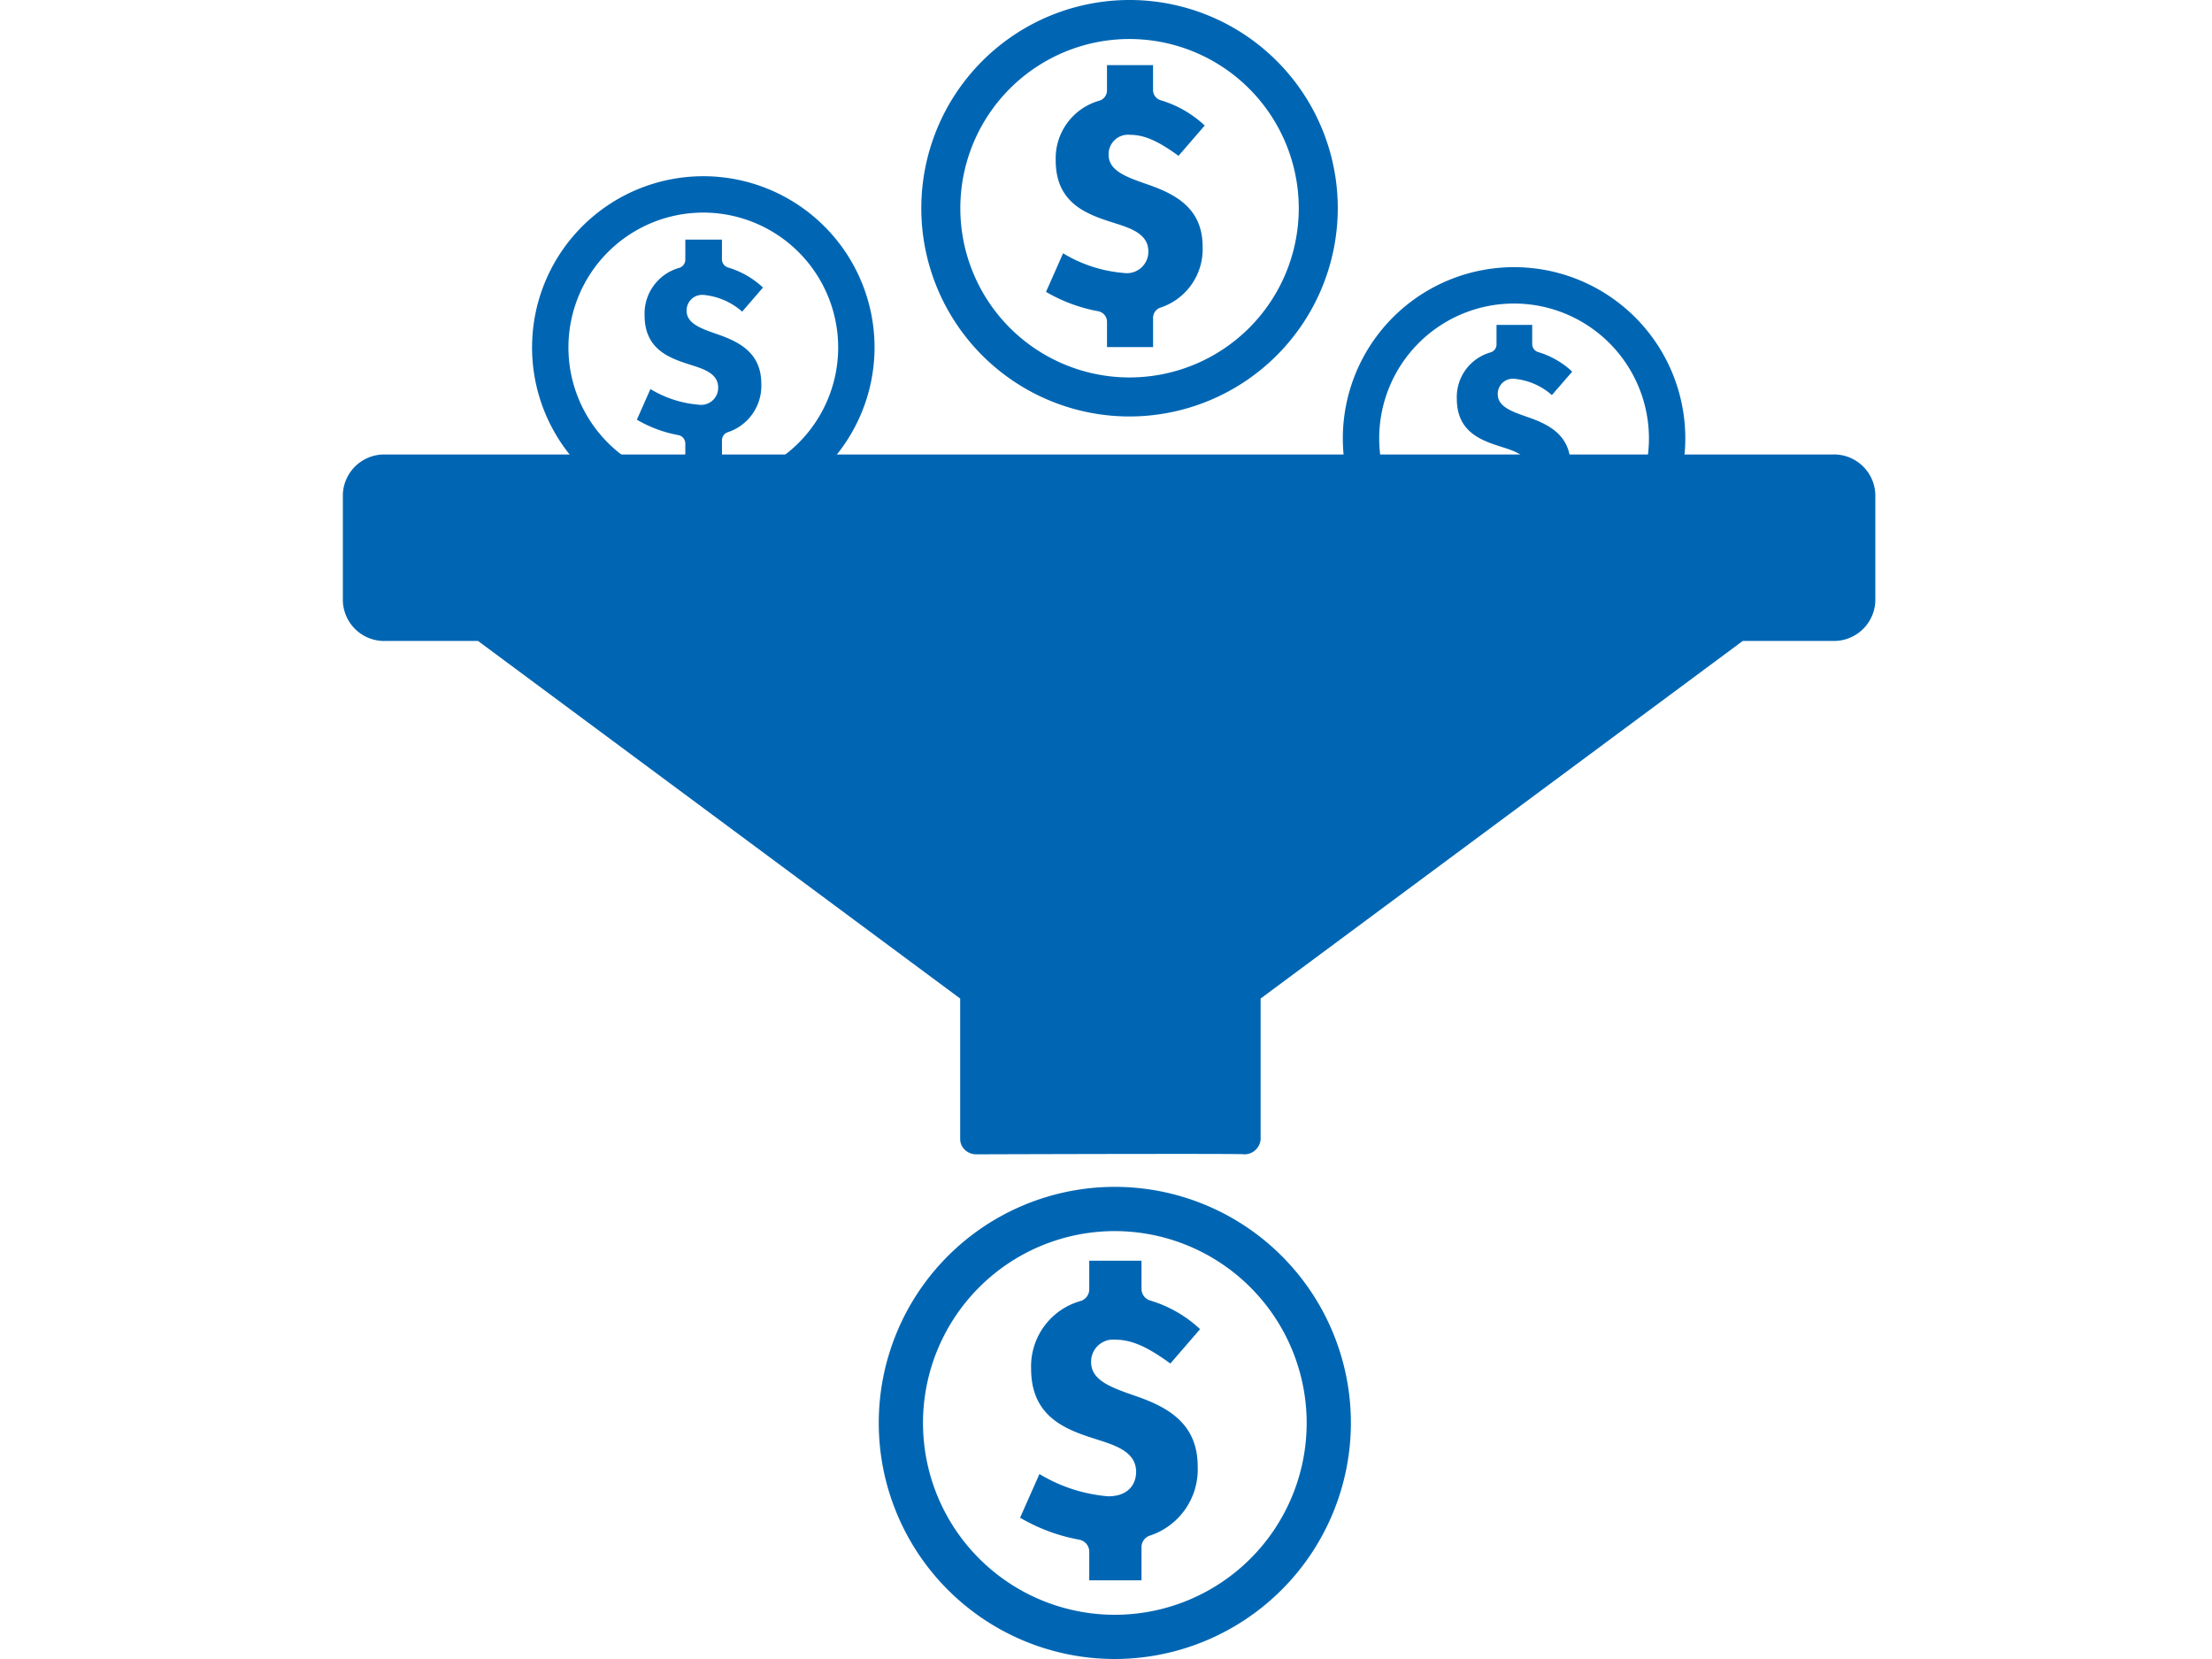
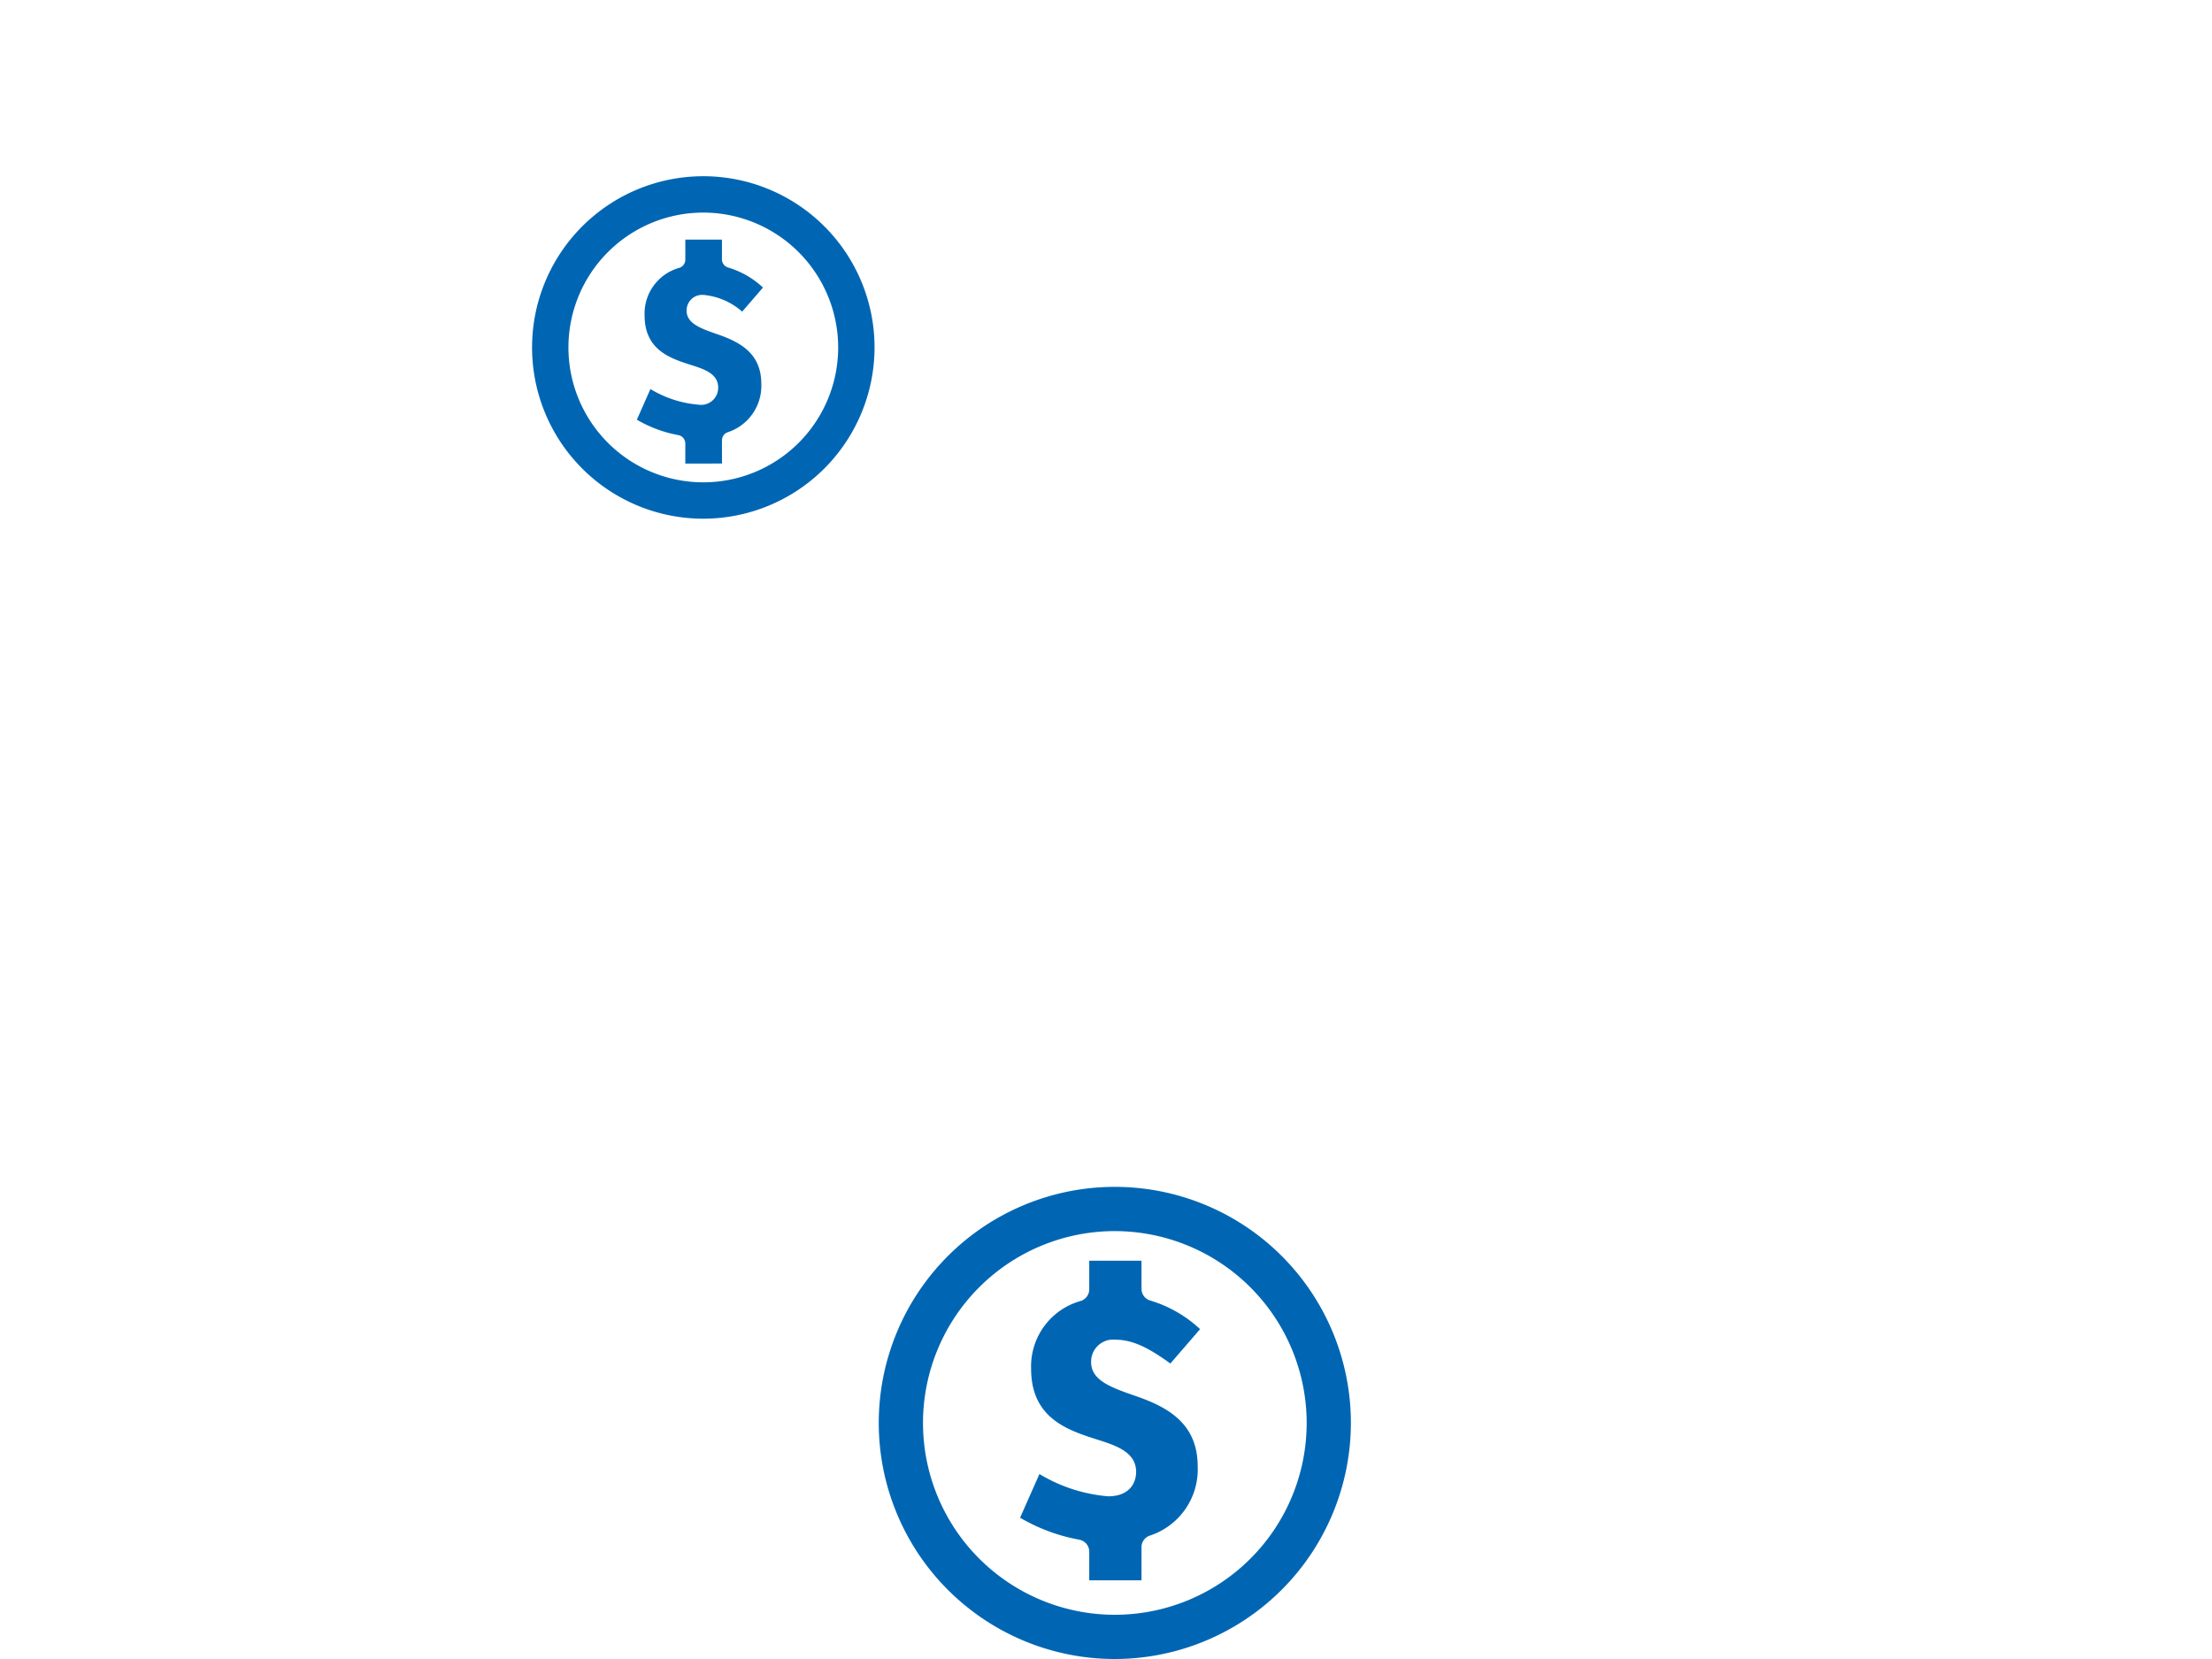
<svg xmlns="http://www.w3.org/2000/svg" width="200" height="150" viewBox="0 0 200 150">
  <defs>
    <clipPath id="clip-path">
      <rect id="Rectangle_2172" data-name="Rectangle 2172" width="138.559" height="150" fill="none" />
    </clipPath>
  </defs>
  <g id="donations-icon" transform="translate(248 -109)">
    <rect id="template_200_x_150" data-name="template 200 x 150" width="200" height="150" transform="translate(-248 109)" fill="none" />
    <g id="donations-icon-2" data-name="donations-icon" transform="translate(-217 109)" clip-path="url(#clip-path)">
      <path id="Path_2194" data-name="Path 2194" d="M33.115,43.669V41.854a.772.772,0,0,0-.626-.758A11.487,11.487,0,0,1,28.735,39.7l1.226-2.769a9.971,9.971,0,0,0,4.355,1.413,1.542,1.542,0,0,0,1.77-1.55c0-1.255-1.278-1.665-2.406-2.027-1.894-.6-4.247-1.345-4.247-4.5a4.3,4.3,0,0,1,3.149-4.3.771.771,0,0,0,.534-.734V23.42h3.311V25.2a.772.772,0,0,0,.551.739,7.934,7.934,0,0,1,3.16,1.814l-1.883,2.178a6.108,6.108,0,0,0-3.472-1.509,1.4,1.4,0,0,0-1.549,1.426c0,1.159,1.283,1.606,2.769,2.123,2.07.709,3.983,1.741,3.983,4.48a4.415,4.415,0,0,1-3.056,4.391.77.77,0,0,0-.5.723v2.1Z" transform="translate(-2.152 -1.754)" fill="#0066b3" />
      <path id="Path_2195" data-name="Path 2195" d="M33.975,48.189A15.483,15.483,0,1,1,49.458,32.705,15.5,15.5,0,0,1,33.975,48.189m0-27.677A12.194,12.194,0,1,0,46.169,32.705,12.207,12.207,0,0,0,33.975,20.512" transform="translate(-1.385 -1.29)" fill="#0066b3" />
-       <path id="Path_2196" data-name="Path 2196" d="M112.405,51.489V49.718a.751.751,0,0,0-.611-.737,11.217,11.217,0,0,1-3.659-1.358l1.2-2.7a9.722,9.722,0,0,0,4.245,1.377,1.5,1.5,0,0,0,1.724-1.51c0-1.224-1.245-1.624-2.345-1.976-1.845-.585-4.14-1.311-4.14-4.389a4.194,4.194,0,0,1,3.069-4.19.751.751,0,0,0,.521-.714V31.754h3.227v1.737a.752.752,0,0,0,.537.72,7.733,7.733,0,0,1,3.08,1.769L117.414,38.1a5.953,5.953,0,0,0-3.384-1.471,1.361,1.361,0,0,0-1.508,1.389c0,1.13,1.25,1.565,2.7,2.069,2.019.691,3.882,1.7,3.882,4.366a4.3,4.3,0,0,1-2.977,4.28.751.751,0,0,0-.492.7v2.048Z" transform="translate(-8.1 -2.378)" fill="#0066b3" />
-       <path id="Path_2197" data-name="Path 2197" d="M113.219,57.078A15.483,15.483,0,1,1,128.7,41.594a15.5,15.5,0,0,1-15.483,15.483m0-27.677a12.194,12.194,0,1,0,12.194,12.194A12.208,12.208,0,0,0,113.219,29.4" transform="translate(-7.321 -1.956)" fill="#0066b3" />
-       <path id="Path_2198" data-name="Path 2198" d="M74.237,31.859V29.572a.971.971,0,0,0-.788-.953,14.471,14.471,0,0,1-4.726-1.754l1.544-3.485a12.552,12.552,0,0,0,5.483,1.777,1.941,1.941,0,0,0,2.227-1.95c0-1.58-1.61-2.1-3.029-2.551C72.563,19.9,69.6,18.962,69.6,14.987a5.417,5.417,0,0,1,3.964-5.412.97.97,0,0,0,.672-.923V6.367H78.4V8.611a.971.971,0,0,0,.695.931,9.985,9.985,0,0,1,3.978,2.284l-2.369,2.741c-1.629-1.179-2.948-1.9-4.372-1.9a1.758,1.758,0,0,0-1.948,1.8c0,1.459,1.614,2.021,3.485,2.673,2.606.893,5.014,2.192,5.014,5.64A5.557,5.557,0,0,1,79.04,28.3a.971.971,0,0,0-.636.911v2.645Z" transform="translate(-5.147 -0.477)" fill="#0066b3" />
-       <path id="Path_2199" data-name="Path 2199" d="M75.364,37.656A18.828,18.828,0,1,1,94.192,18.828,18.849,18.849,0,0,1,75.364,37.656m0-34.129a15.3,15.3,0,1,0,15.3,15.3,15.318,15.318,0,0,0-15.3-15.3" transform="translate(-4.235)" fill="#0066b3" />
      <path id="Path_2200" data-name="Path 2200" d="M72.443,152.116v-2.592a1.1,1.1,0,0,0-.895-1.081,16.407,16.407,0,0,1-5.358-1.988l1.75-3.951a14.234,14.234,0,0,0,6.216,2.015c1.862,0,2.525-1.142,2.525-2.21,0-1.792-1.824-2.378-3.433-2.894-2.7-.856-6.061-1.92-6.061-6.426a6.14,6.14,0,0,1,4.494-6.135,1.1,1.1,0,0,0,.762-1.046v-2.59h4.724v2.544a1.1,1.1,0,0,0,.788,1.055,11.321,11.321,0,0,1,4.509,2.589l-2.686,3.107c-1.846-1.336-3.342-2.154-4.956-2.154a1.993,1.993,0,0,0-2.21,2.034c0,1.654,1.831,2.292,3.951,3.031,2.955,1.011,5.685,2.484,5.685,6.393a6.3,6.3,0,0,1-4.361,6.268,1.1,1.1,0,0,0-.72,1.031v3Z" transform="translate(-4.958 -9.229)" fill="#0066b3" />
      <path id="Path_2201" data-name="Path 2201" d="M73.721,158.689a21.344,21.344,0,1,1,21.344-21.344,21.368,21.368,0,0,1-21.344,21.344m0-38.689a17.345,17.345,0,1,0,17.346,17.346A17.365,17.365,0,0,0,73.721,120" transform="translate(-3.923 -8.689)" fill="#0066b3" />
-       <path id="Path_2202" data-name="Path 2202" d="M134.686,44.421H3.873A3.743,3.743,0,0,0,0,48.019V57.68a3.743,3.743,0,0,0,3.873,3.6h8.349L55.816,93.612v12.711a1.338,1.338,0,0,0,.429.973,1.509,1.509,0,0,0,1.029.4h.006c9.1-.03,22.87-.058,24.062-.011a1.463,1.463,0,0,0,1.638-1.363V93.61l43.594-32.332h8.112a3.743,3.743,0,0,0,3.873-3.6V48.019a3.743,3.743,0,0,0-3.873-3.6" transform="translate(0 -3.327)" fill="#0066b3" />
    </g>
  </g>
</svg>